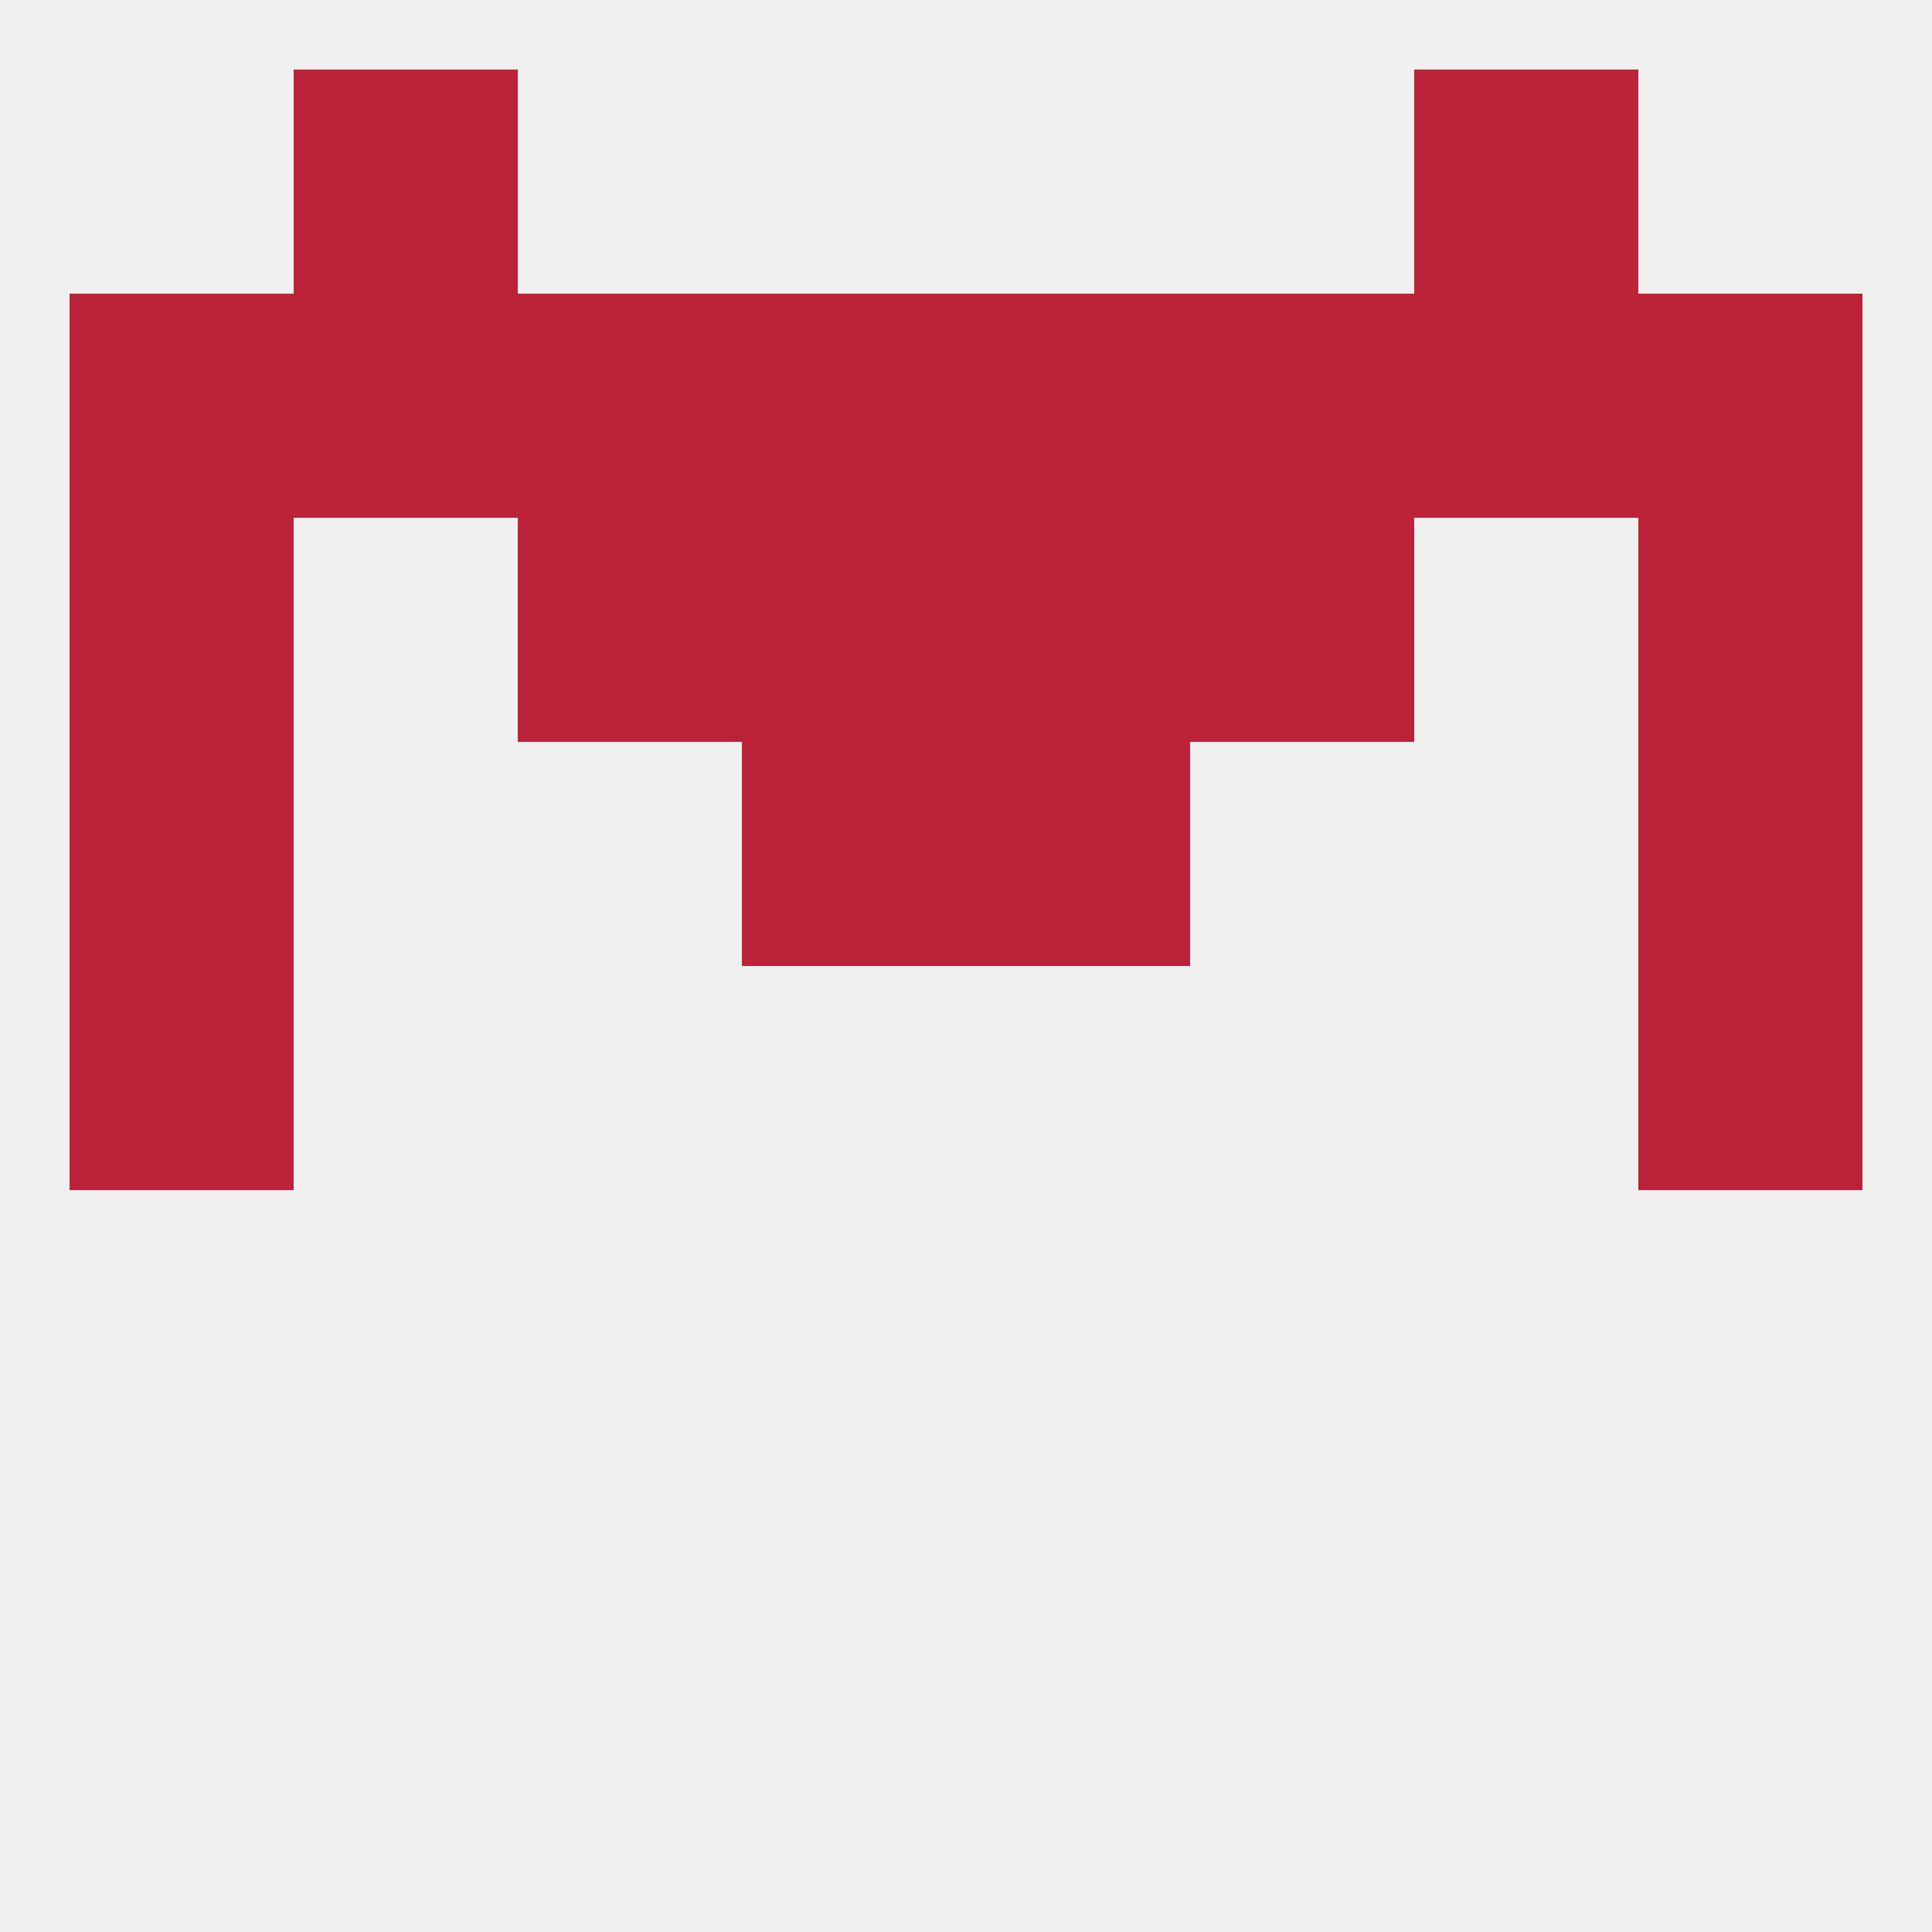
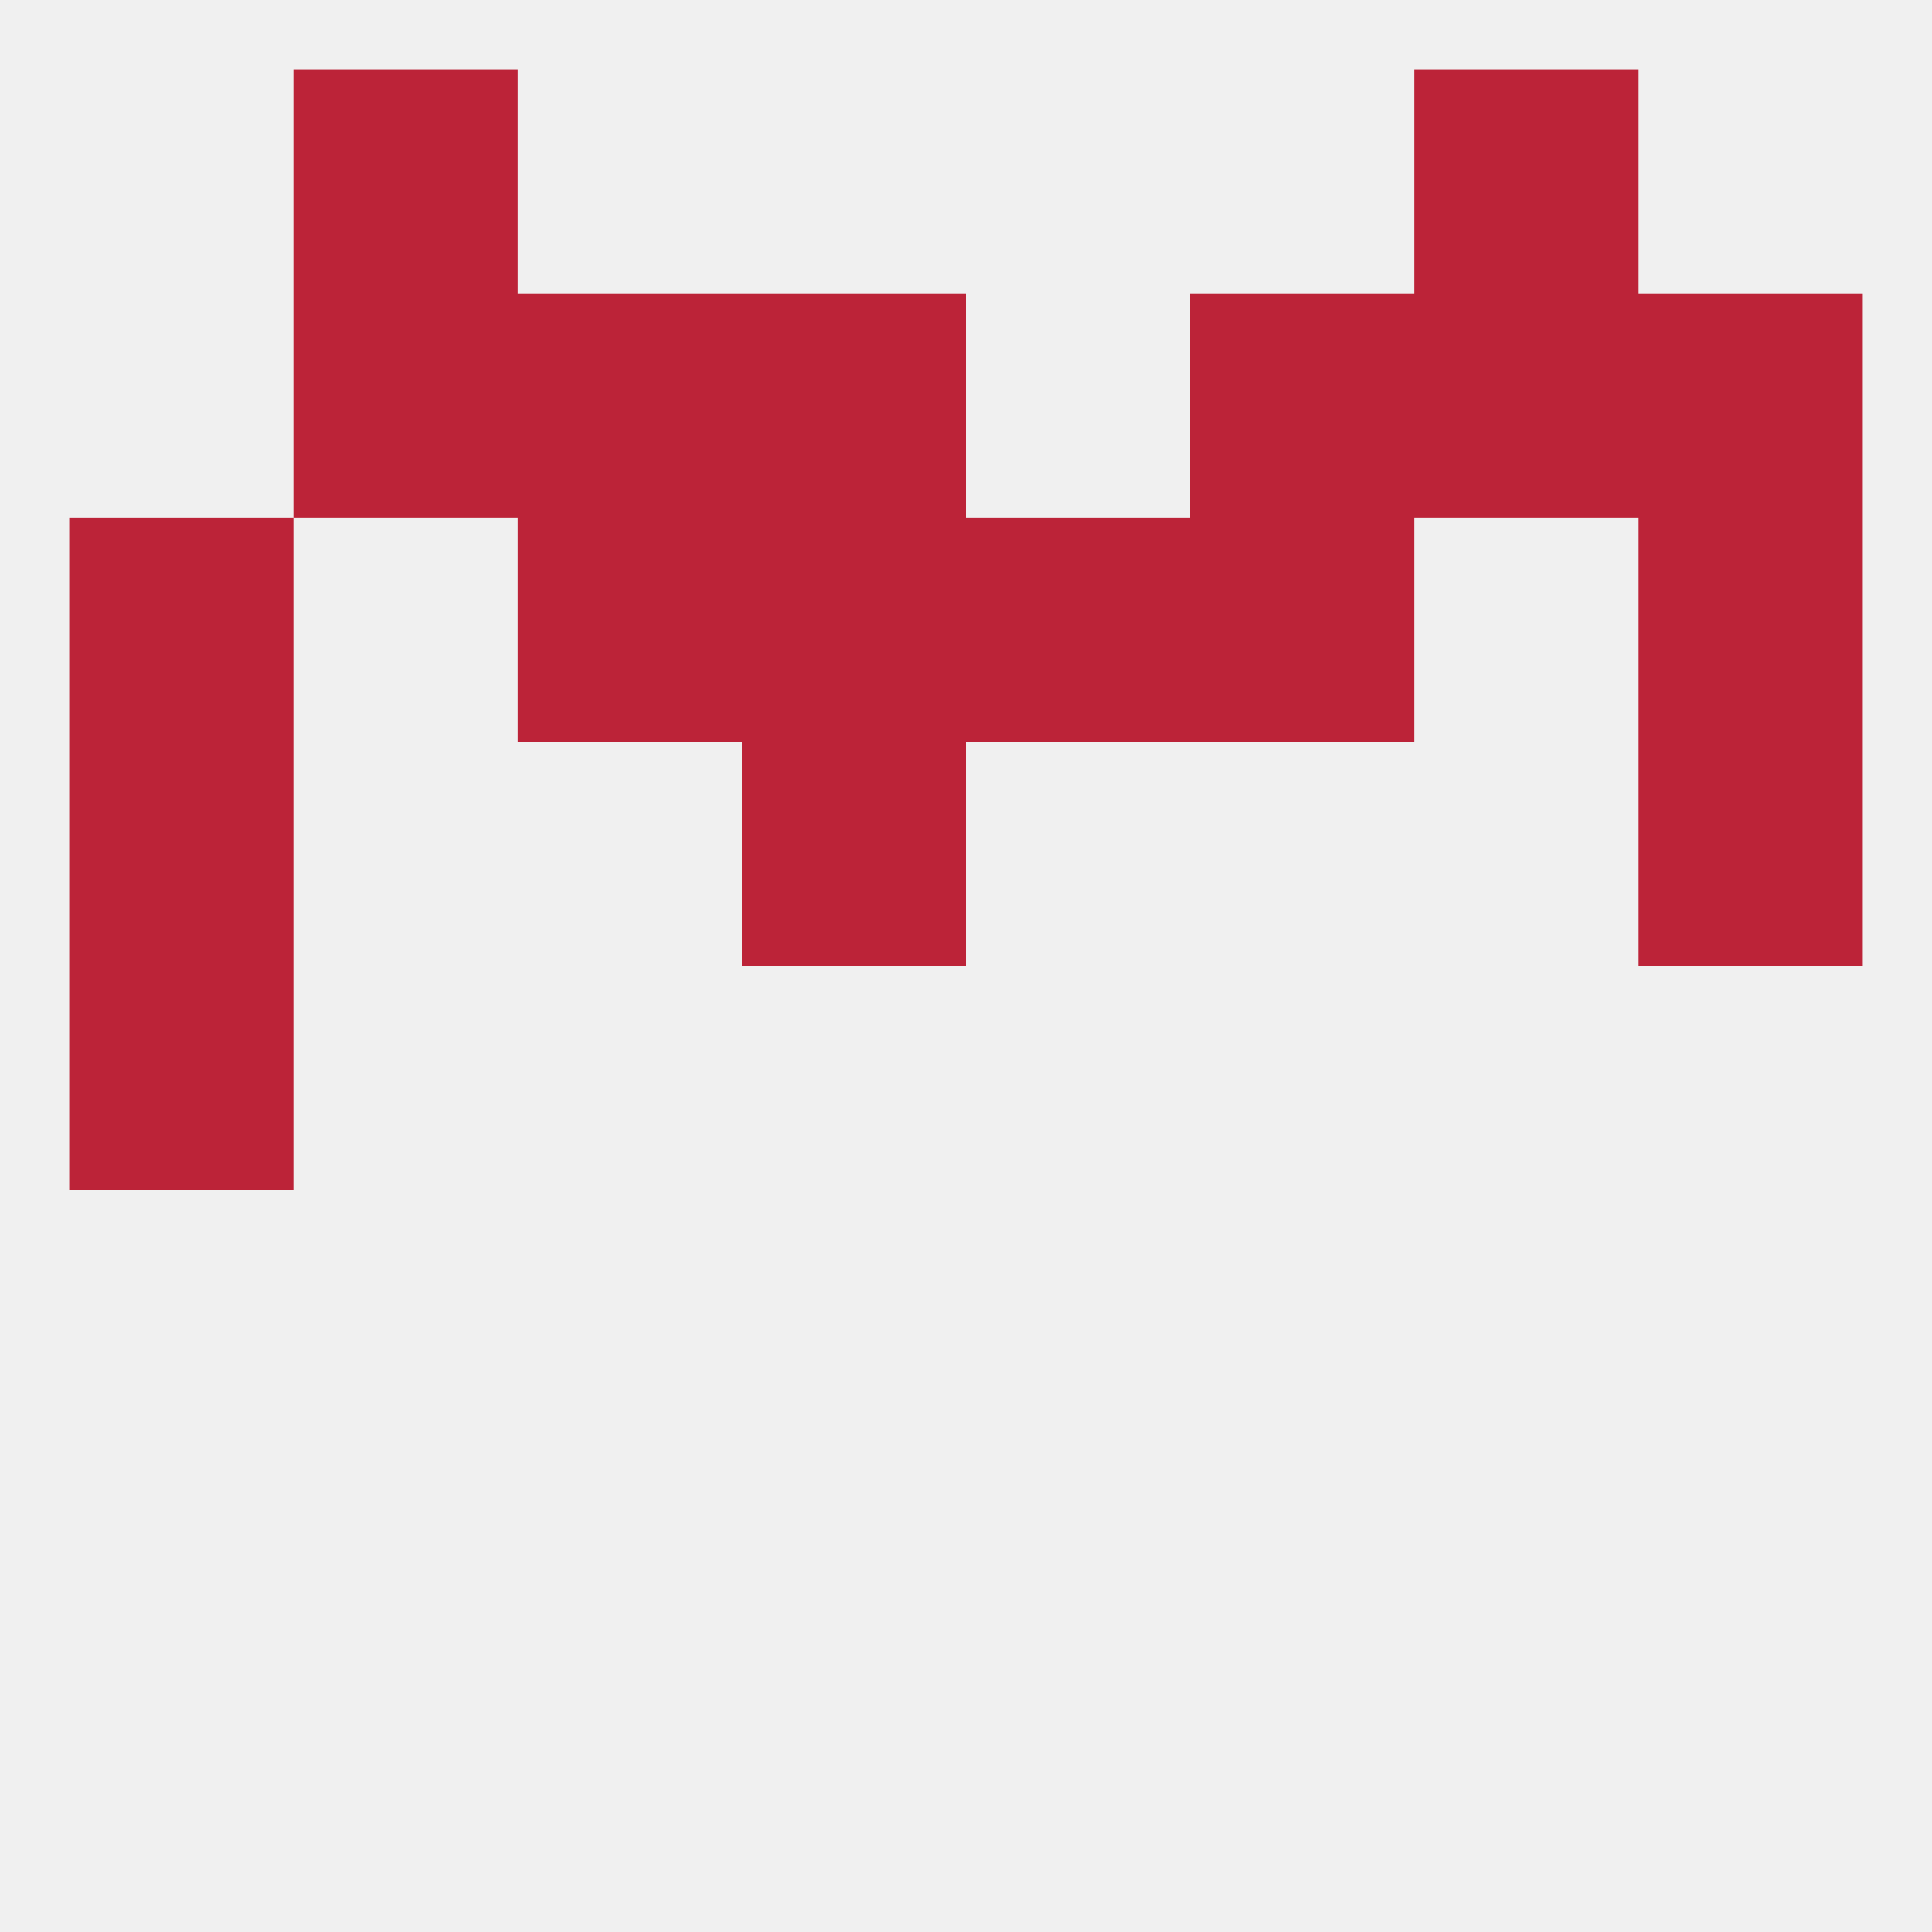
<svg xmlns="http://www.w3.org/2000/svg" version="1.1" baseprofile="full" width="250" height="250" viewBox="0 0 250 250">
  <rect width="100%" height="100%" fill="rgba(240,240,240,255)" />
  <rect x="96" y="96" width="29" height="29" fill="rgba(188,35,56,255)" />
-   <rect x="125" y="96" width="29" height="29" fill="rgba(188,35,56,255)" />
  <rect x="9" y="96" width="29" height="29" fill="rgba(188,35,56,255)" />
  <rect x="212" y="96" width="29" height="29" fill="rgba(188,35,56,255)" />
  <rect x="212" y="38" width="29" height="29" fill="rgba(188,35,56,255)" />
  <rect x="96" y="38" width="29" height="29" fill="rgba(188,35,56,255)" />
-   <rect x="125" y="38" width="29" height="29" fill="rgba(188,35,56,255)" />
  <rect x="67" y="38" width="29" height="29" fill="rgba(188,35,56,255)" />
  <rect x="154" y="38" width="29" height="29" fill="rgba(188,35,56,255)" />
  <rect x="38" y="38" width="29" height="29" fill="rgba(188,35,56,255)" />
  <rect x="183" y="38" width="29" height="29" fill="rgba(188,35,56,255)" />
-   <rect x="9" y="38" width="29" height="29" fill="rgba(188,35,56,255)" />
  <rect x="154" y="67" width="29" height="29" fill="rgba(188,35,56,255)" />
  <rect x="9" y="67" width="29" height="29" fill="rgba(188,35,56,255)" />
  <rect x="212" y="67" width="29" height="29" fill="rgba(188,35,56,255)" />
  <rect x="96" y="67" width="29" height="29" fill="rgba(188,35,56,255)" />
  <rect x="125" y="67" width="29" height="29" fill="rgba(188,35,56,255)" />
  <rect x="67" y="67" width="29" height="29" fill="rgba(188,35,56,255)" />
  <rect x="38" y="9" width="29" height="29" fill="rgba(188,35,56,255)" />
  <rect x="183" y="9" width="29" height="29" fill="rgba(188,35,56,255)" />
  <rect x="9" y="125" width="29" height="29" fill="rgba(188,35,56,255)" />
-   <rect x="212" y="125" width="29" height="29" fill="rgba(188,35,56,255)" />
</svg>